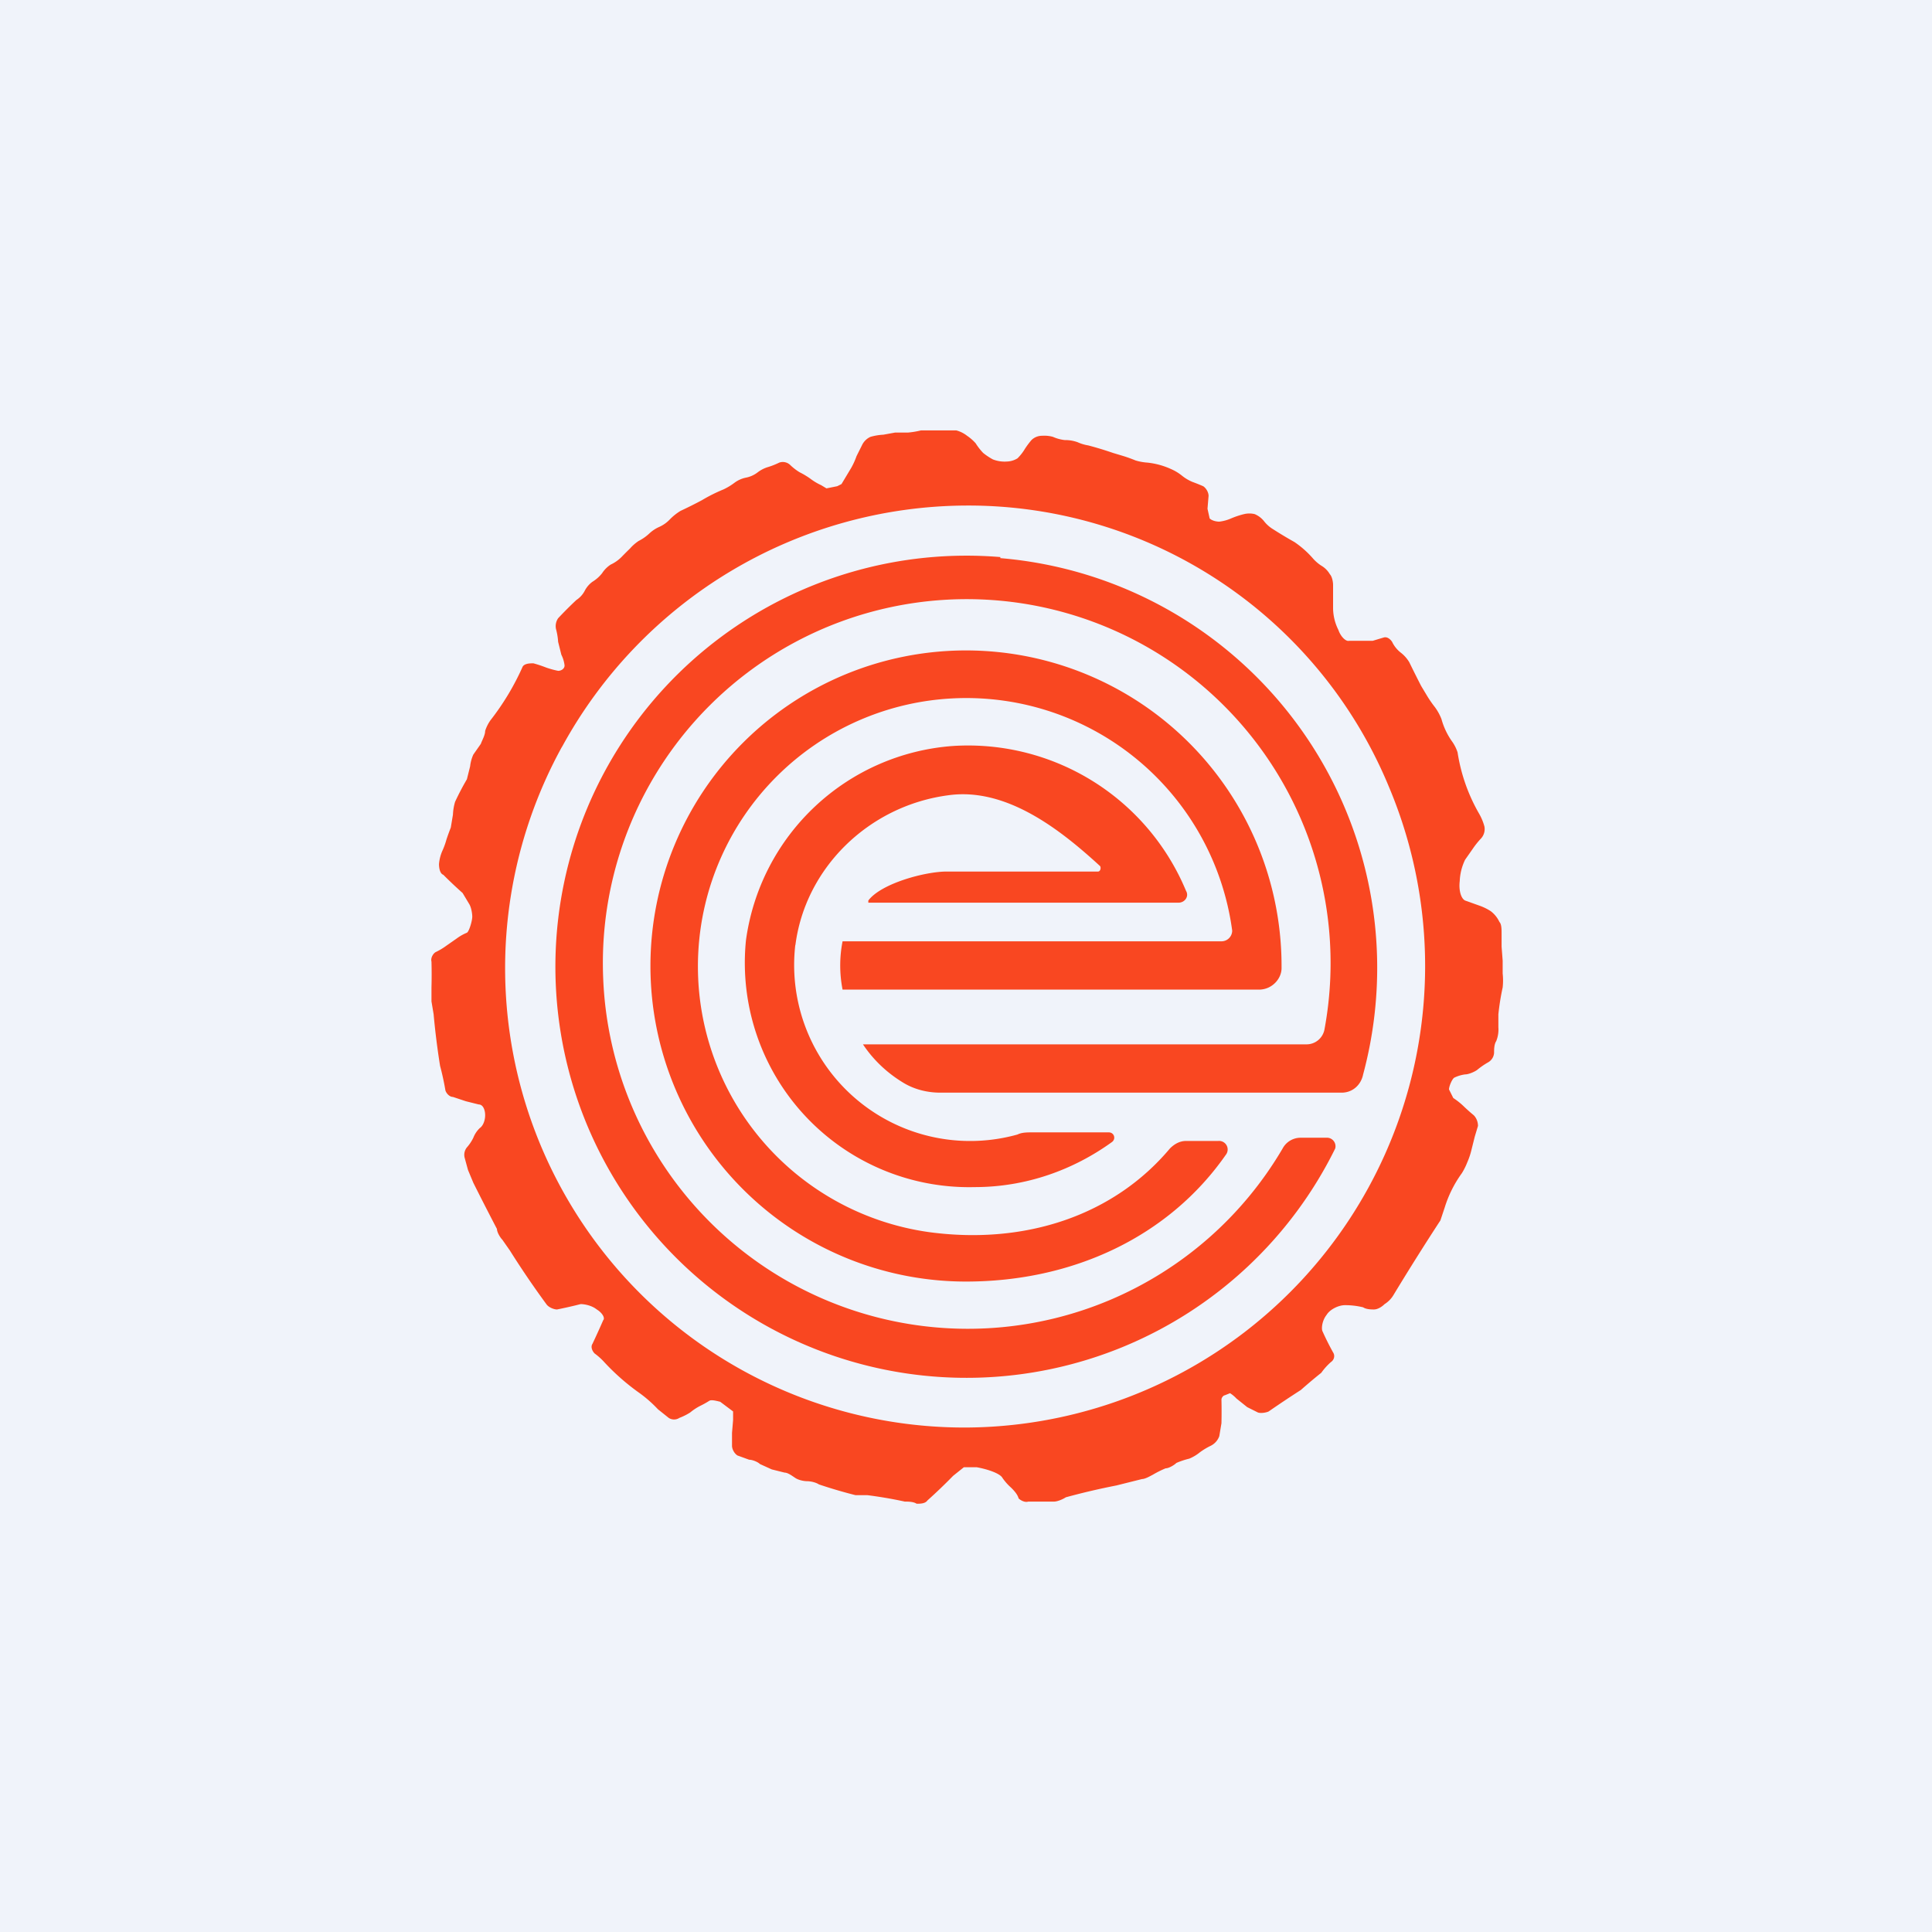
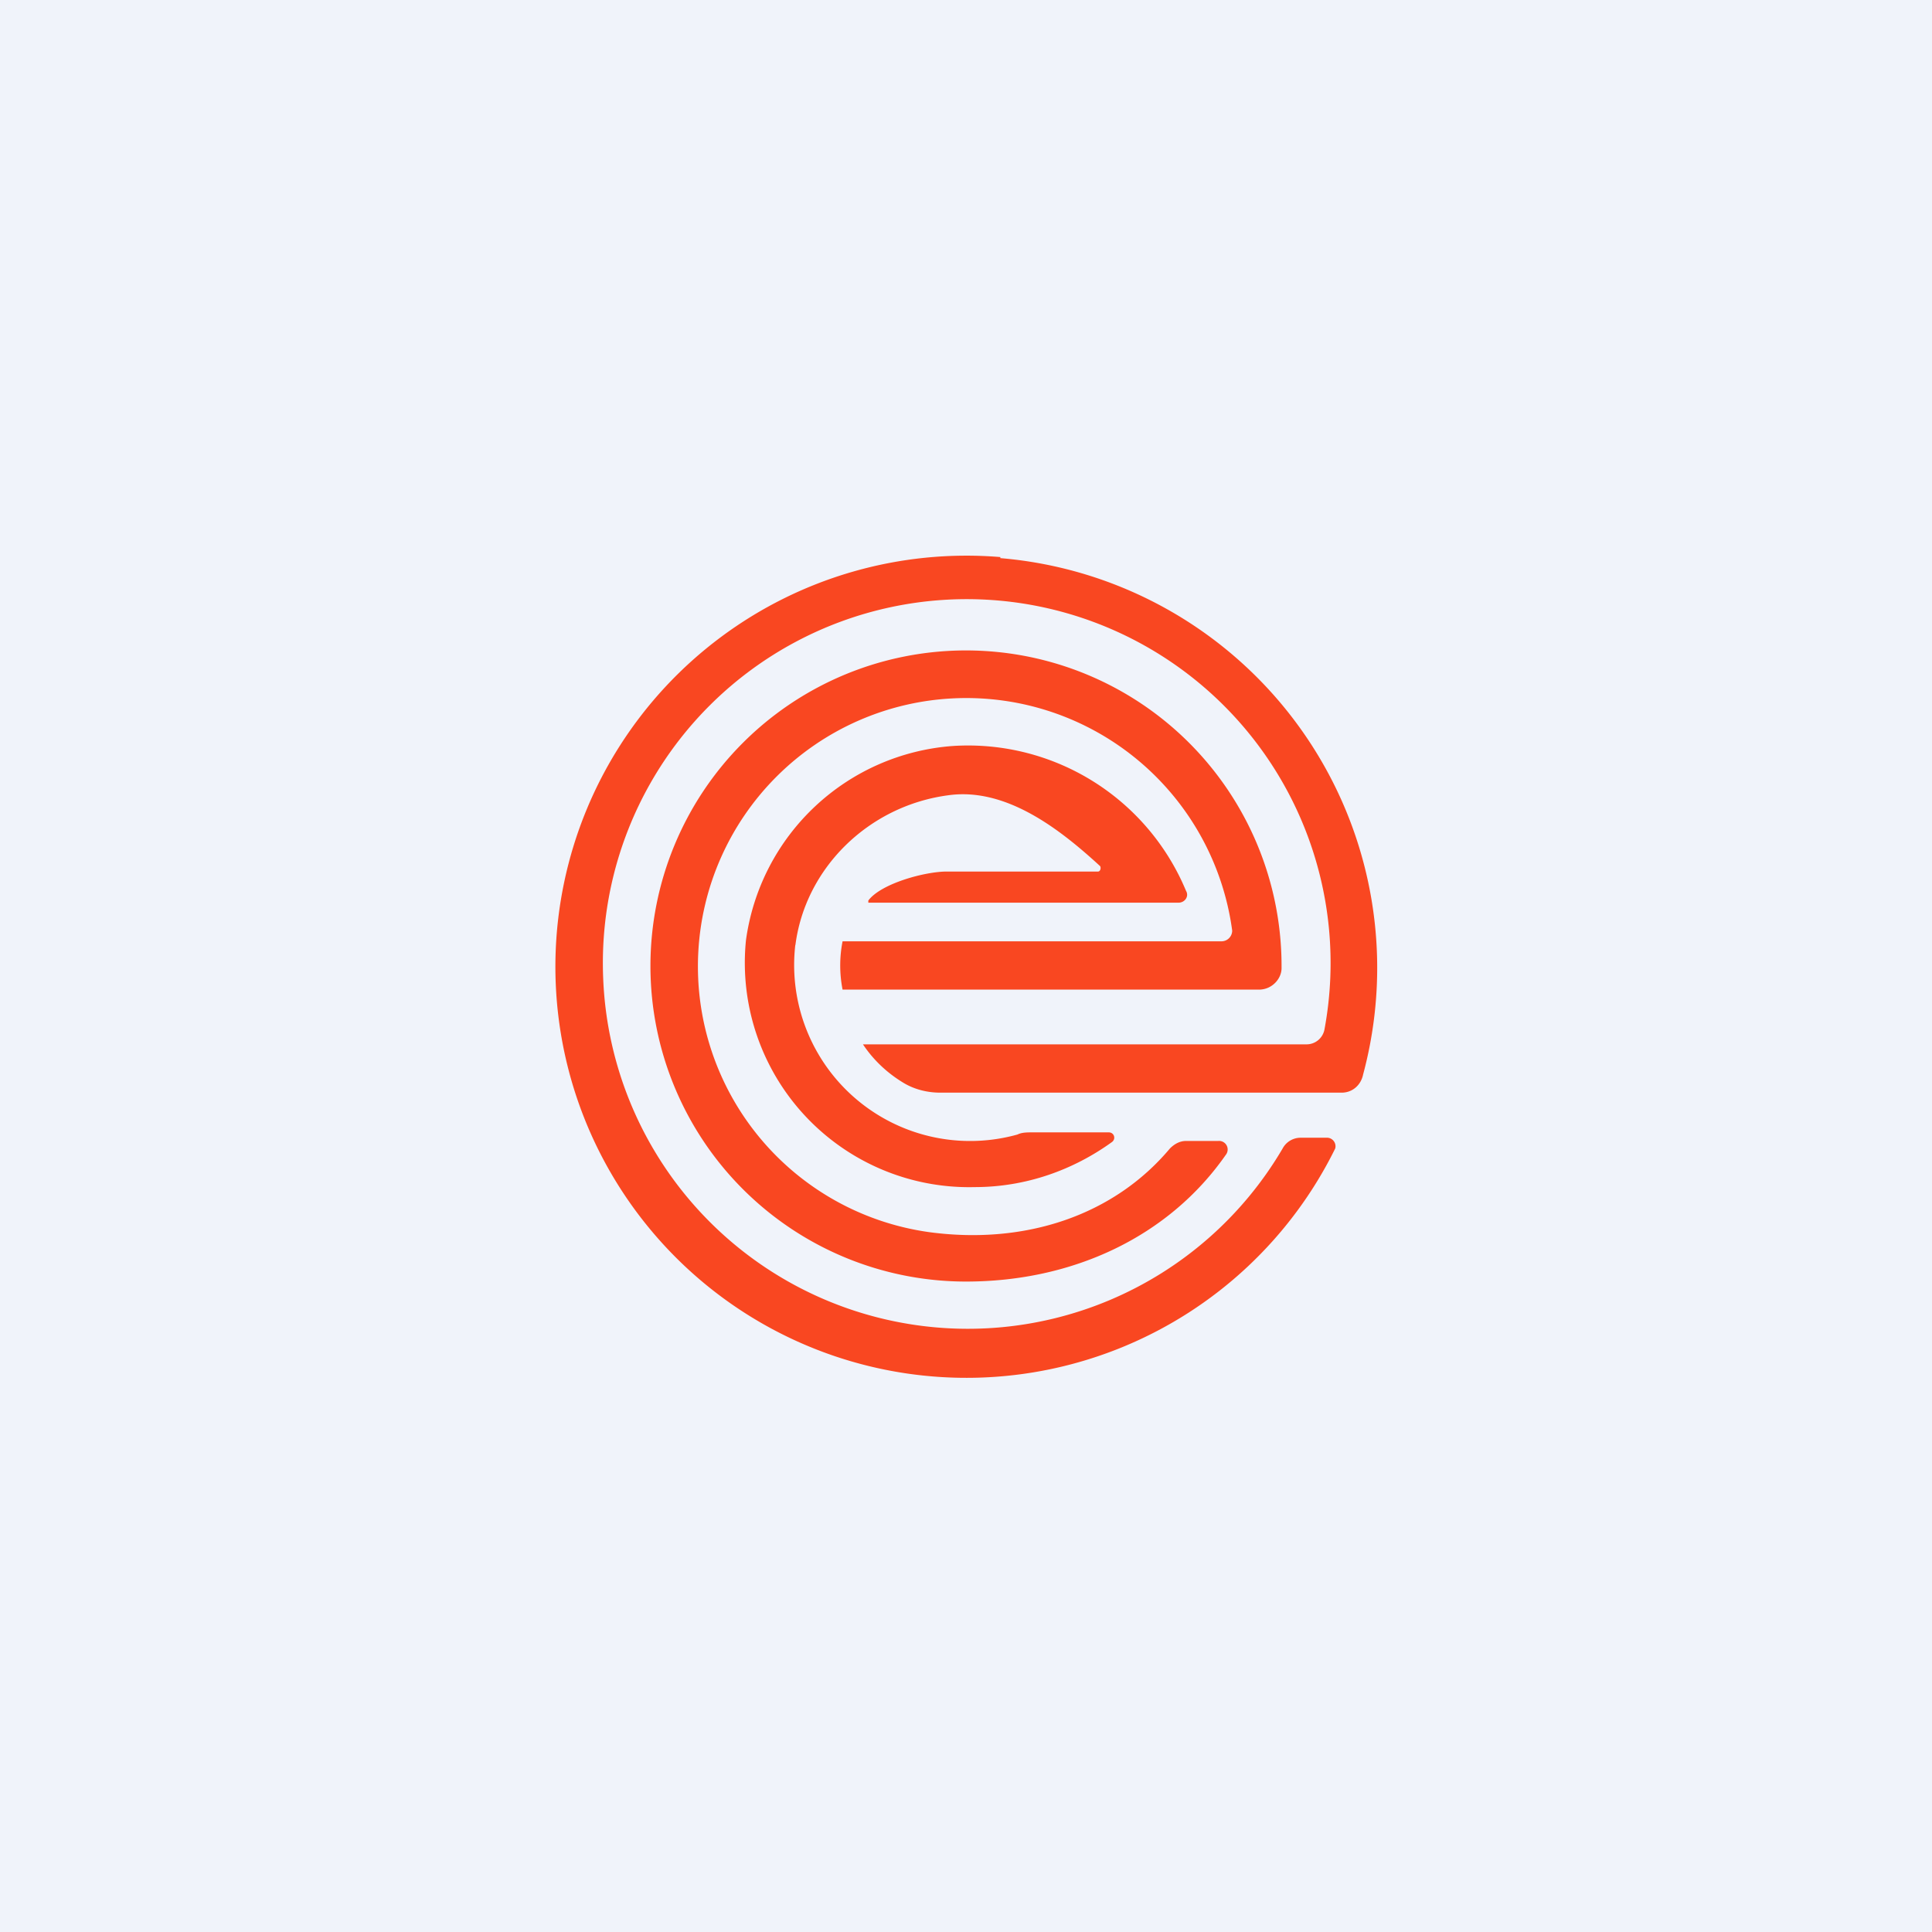
<svg xmlns="http://www.w3.org/2000/svg" width="18" height="18" viewBox="0 0 18 18">
  <path fill="#F0F3FA" d="M0 0h18v18H0z" />
-   <path d="M14 9.07v-.12l-.01-.13V8.7c0-.04 0-.09-.02-.11a.27.27 0 0 0-.08-.1.49.49 0 0 0-.1-.05l-.14-.05c-.04-.02-.06-.1-.05-.18a.5.5 0 0 1 .05-.2l.07-.1a.79.79 0 0 1 .08-.1.13.13 0 0 0 .03-.11.5.5 0 0 0-.05-.12 1.64 1.64 0 0 1-.2-.57.37.37 0 0 0-.05-.1.66.66 0 0 1-.1-.21.48.48 0 0 0-.06-.11 1.09 1.09 0 0 1-.07-.1l-.06-.1a11.8 11.8 0 0 1-.11-.22.32.32 0 0 0-.08-.09.28.28 0 0 1-.08-.1c-.02-.03-.05-.05-.08-.04l-.1.03h-.22c-.03.01-.08-.04-.1-.1a.46.46 0 0 1-.05-.2V5.45c0-.03-.01-.08-.03-.1a.22.22 0 0 0-.08-.08.37.37 0 0 1-.08-.07.9.9 0 0 0-.17-.15 3.94 3.94 0 0 1-.2-.12.31.31 0 0 1-.08-.07.22.22 0 0 0-.09-.07.21.21 0 0 0-.1 0 .76.76 0 0 0-.12.04.39.39 0 0 1-.11.03c-.03 0-.07-.01-.09-.03l-.02-.09.01-.12c0-.03-.02-.07-.05-.09a1.75 1.75 0 0 0-.1-.04.4.4 0 0 1-.1-.06.44.44 0 0 0-.1-.06.71.71 0 0 0-.22-.06.49.49 0 0 1-.11-.02 1.38 1.38 0 0 0-.11-.04l-.1-.03a3.28 3.28 0 0 0-.23-.07.39.39 0 0 1-.1-.03.34.34 0 0 0-.12-.02.37.37 0 0 1-.11-.03.3.3 0 0 0-.1-.01.14.14 0 0 0-.1.04.79.79 0 0 0-.06.08.44.44 0 0 1-.07.09.2.2 0 0 1-.1.03.3.3 0 0 1-.13-.02.6.6 0 0 1-.09-.06.56.56 0 0 1-.07-.09.43.43 0 0 0-.08-.07.28.28 0 0 0-.1-.05H8.58a.77.77 0 0 1-.12.02h-.12l-.11.02a.53.53 0 0 0-.12.02.16.16 0 0 0-.08.08l-.05.1a.67.67 0 0 1-.05.11l-.06.1-.03.05-.04.02-.1.02-.05-.03a.53.53 0 0 1-.1-.06.72.72 0 0 0-.1-.06.5.5 0 0 1-.09-.07.1.1 0 0 0-.1-.02.7.7 0 0 1-.1.04.3.3 0 0 0-.1.05.26.26 0 0 1-.11.05.27.27 0 0 0-.11.05.57.57 0 0 1-.1.06 1.49 1.49 0 0 0-.2.1 4.2 4.2 0 0 1-.2.1.5.5 0 0 0-.1.08.31.31 0 0 1-.1.07.33.33 0 0 0-.09.06.43.43 0 0 1-.1.07.4.4 0 0 0-.08.07 3.5 3.5 0 0 0-.08.08.35.35 0 0 1-.1.07.27.27 0 0 0-.08.08.34.34 0 0 1-.09.08.24.24 0 0 0-.07.08.23.23 0 0 1-.08.09 3.72 3.72 0 0 0-.17.17.13.13 0 0 0-.02.1.6.6 0 0 1 .02.12l.03.12a.3.3 0 0 1 .03.1c0 .03-.03.05-.06.05a.84.84 0 0 1-.11-.03 1.23 1.23 0 0 0-.12-.04c-.03 0-.08 0-.1.03a2.38 2.38 0 0 1-.3.5.36.36 0 0 0-.05.1c0 .04-.03.09-.04.12l-.07.1a.36.36 0 0 0-.03.11l-.03.12a2.54 2.54 0 0 0-.11.21.48.48 0 0 0-.02.12l-.02.12a2.3 2.3 0 0 0-.04.11.7.7 0 0 1-.04.11.39.39 0 0 0-.03.12c0 .04.01.09.04.1a4.05 4.05 0 0 0 .18.17l.06.1c.02.03.03.09.03.12 0 .04-.03.14-.05.15a.44.44 0 0 0-.09.05l-.1.07a.6.6 0 0 1-.1.06c-.02.01-.05.05-.04.09a4.45 4.45 0 0 1 0 .24v.13l.02.12a7.08 7.08 0 0 0 .06.48 2.52 2.52 0 0 1 .05.23c.01.03.04.06.07.06l.12.04.12.03c.04 0 .06.05.06.1s-.02.1-.05.12a.25.25 0 0 0-.06.09.4.4 0 0 1-.06.09.11.11 0 0 0-.02.1l.03.11.05.12a28.57 28.57 0 0 0 .22.43c0 .03.03.08.05.1l.07.1a8.42 8.42 0 0 0 .34.5c.02.03.07.05.1.05a4.25 4.25 0 0 0 .22-.05c.03 0 .1.01.15.05.05.03.08.08.06.1a7.97 7.97 0 0 1-.1.22c-.02.03 0 .07.02.09a.6.6 0 0 1 .08.07 2.1 2.1 0 0 0 .34.3 1.2 1.2 0 0 1 .17.15l.1.08c.03.02.07.02.1 0a.56.56 0 0 0 .1-.05.51.51 0 0 1 .09-.06.9.9 0 0 0 .09-.05c.02-.01.06 0 .1.01l.12.09v.08l-.01.12v.12c0 .03.02.07.05.09l.11.04c.03 0 .08.02.1.04l.11.05.12.03c.03 0 .07.03.1.05.03.02.08.03.11.03s.08.01.11.03a4.54 4.54 0 0 0 .34.1h.11a4.01 4.01 0 0 1 .35.06c.03 0 .08 0 .11.02.03 0 .08 0 .1-.03a4.9 4.9 0 0 0 .24-.23l.1-.08h.12c.11.02.22.06.24.1a.5.5 0 0 0 .08.09c.02.02.06.06.07.1.02.02.06.04.09.03h.24c.03 0 .08-.02.11-.04a6.49 6.49 0 0 1 .47-.11l.12-.03.12-.03c.03 0 .08-.03.1-.04a.96.96 0 0 1 .12-.06c.03 0 .08-.03.1-.05a.72.72 0 0 1 .12-.04.4.4 0 0 0 .1-.06.64.64 0 0 1 .1-.06.16.16 0 0 0 .08-.09l.02-.12a4.71 4.71 0 0 0 0-.22c0-.02.02-.04.03-.04l.05-.02a.3.3 0 0 1 .06.05l.1.08.1.05c.03.01.08 0 .1-.01a10.77 10.77 0 0 1 .3-.2 4.77 4.77 0 0 1 .19-.16.58.58 0 0 1 .09-.1c.03-.02.04-.06.02-.09a2.56 2.56 0 0 1-.1-.2c-.01-.03 0-.1.04-.15.03-.05.11-.09.17-.09a.7.7 0 0 1 .17.02c.03.02.08.02.1.02.04 0 .08-.03.1-.05a.25.25 0 0 0 .08-.08 24.2 24.2 0 0 1 .44-.7l.04-.12a1.1 1.1 0 0 1 .16-.32.61.61 0 0 0 .05-.1.68.68 0 0 0 .04-.12l.03-.12.03-.1c0-.03-.01-.07-.04-.1a1.55 1.55 0 0 1-.09-.08.66.66 0 0 0-.1-.08l-.04-.08c0-.03.03-.1.05-.11a.33.33 0 0 1 .1-.03c.03 0 .08-.02.11-.04a.73.73 0 0 1 .1-.07.11.11 0 0 0 .06-.09c0-.03 0-.08.02-.11a.29.29 0 0 0 .02-.13v-.12A2.27 2.27 0 0 1 14 9.2a.6.6 0 0 0 0-.13Zm-8.77-2.1A4.31 4.31 0 0 1 9 4.71a4.24 4.24 0 0 1 3.94 2.62A4.3 4.3 0 0 1 9 13.3a4.28 4.28 0 0 1-3.76-6.35Z" fill="#F94721" />
  <path d="M9.32 5.19a3.83 3.83 0 1 0 3.12 5.51.08.08 0 0 0-.07-.1h-.25a.19.19 0 0 0-.17.1 3.4 3.4 0 0 1-6.33-1.58 3.39 3.39 0 1 1 6.72.47.17.17 0 0 1-.17.14H8.04c.1.15.23.27.38.36.1.06.22.09.34.09H12.5c.1 0 .18-.07.2-.17A3.83 3.83 0 0 0 9.32 5.2Z" fill="#F94721" />
  <path d="M7.41 8.81c.09-.72.68-1.3 1.42-1.4.55-.08 1.06.33 1.42.66.01.02 0 .05-.02.05H8.82c-.2 0-.61.11-.73.27v.02h2.89c.06 0 .1-.06.07-.11a2.2 2.2 0 0 0-2.17-1.35 2.1 2.1 0 0 0-1.93 1.81 2.09 2.09 0 0 0 2.13 2.3c.48 0 .92-.16 1.28-.42.04-.03.02-.09-.03-.09h-.71c-.05 0-.1 0-.14.02A1.64 1.64 0 0 1 7.41 8.8Z" fill="#F94721" />
  <path d="M11.73 9.22c.12 0 .21-.1.21-.2V9A2.94 2.94 0 1 0 9 11.94c1 0 1.89-.42 2.42-1.18a.08.08 0 0 0-.07-.13h-.3c-.06 0-.11.03-.15.07-.52.62-1.34.9-2.24.78a2.5 2.5 0 1 1 2.82-2.81.1.1 0 0 1-.1.1H7.85a1.17 1.17 0 0 0 0 .45h3.88Z" fill="#F94721" />
</svg>